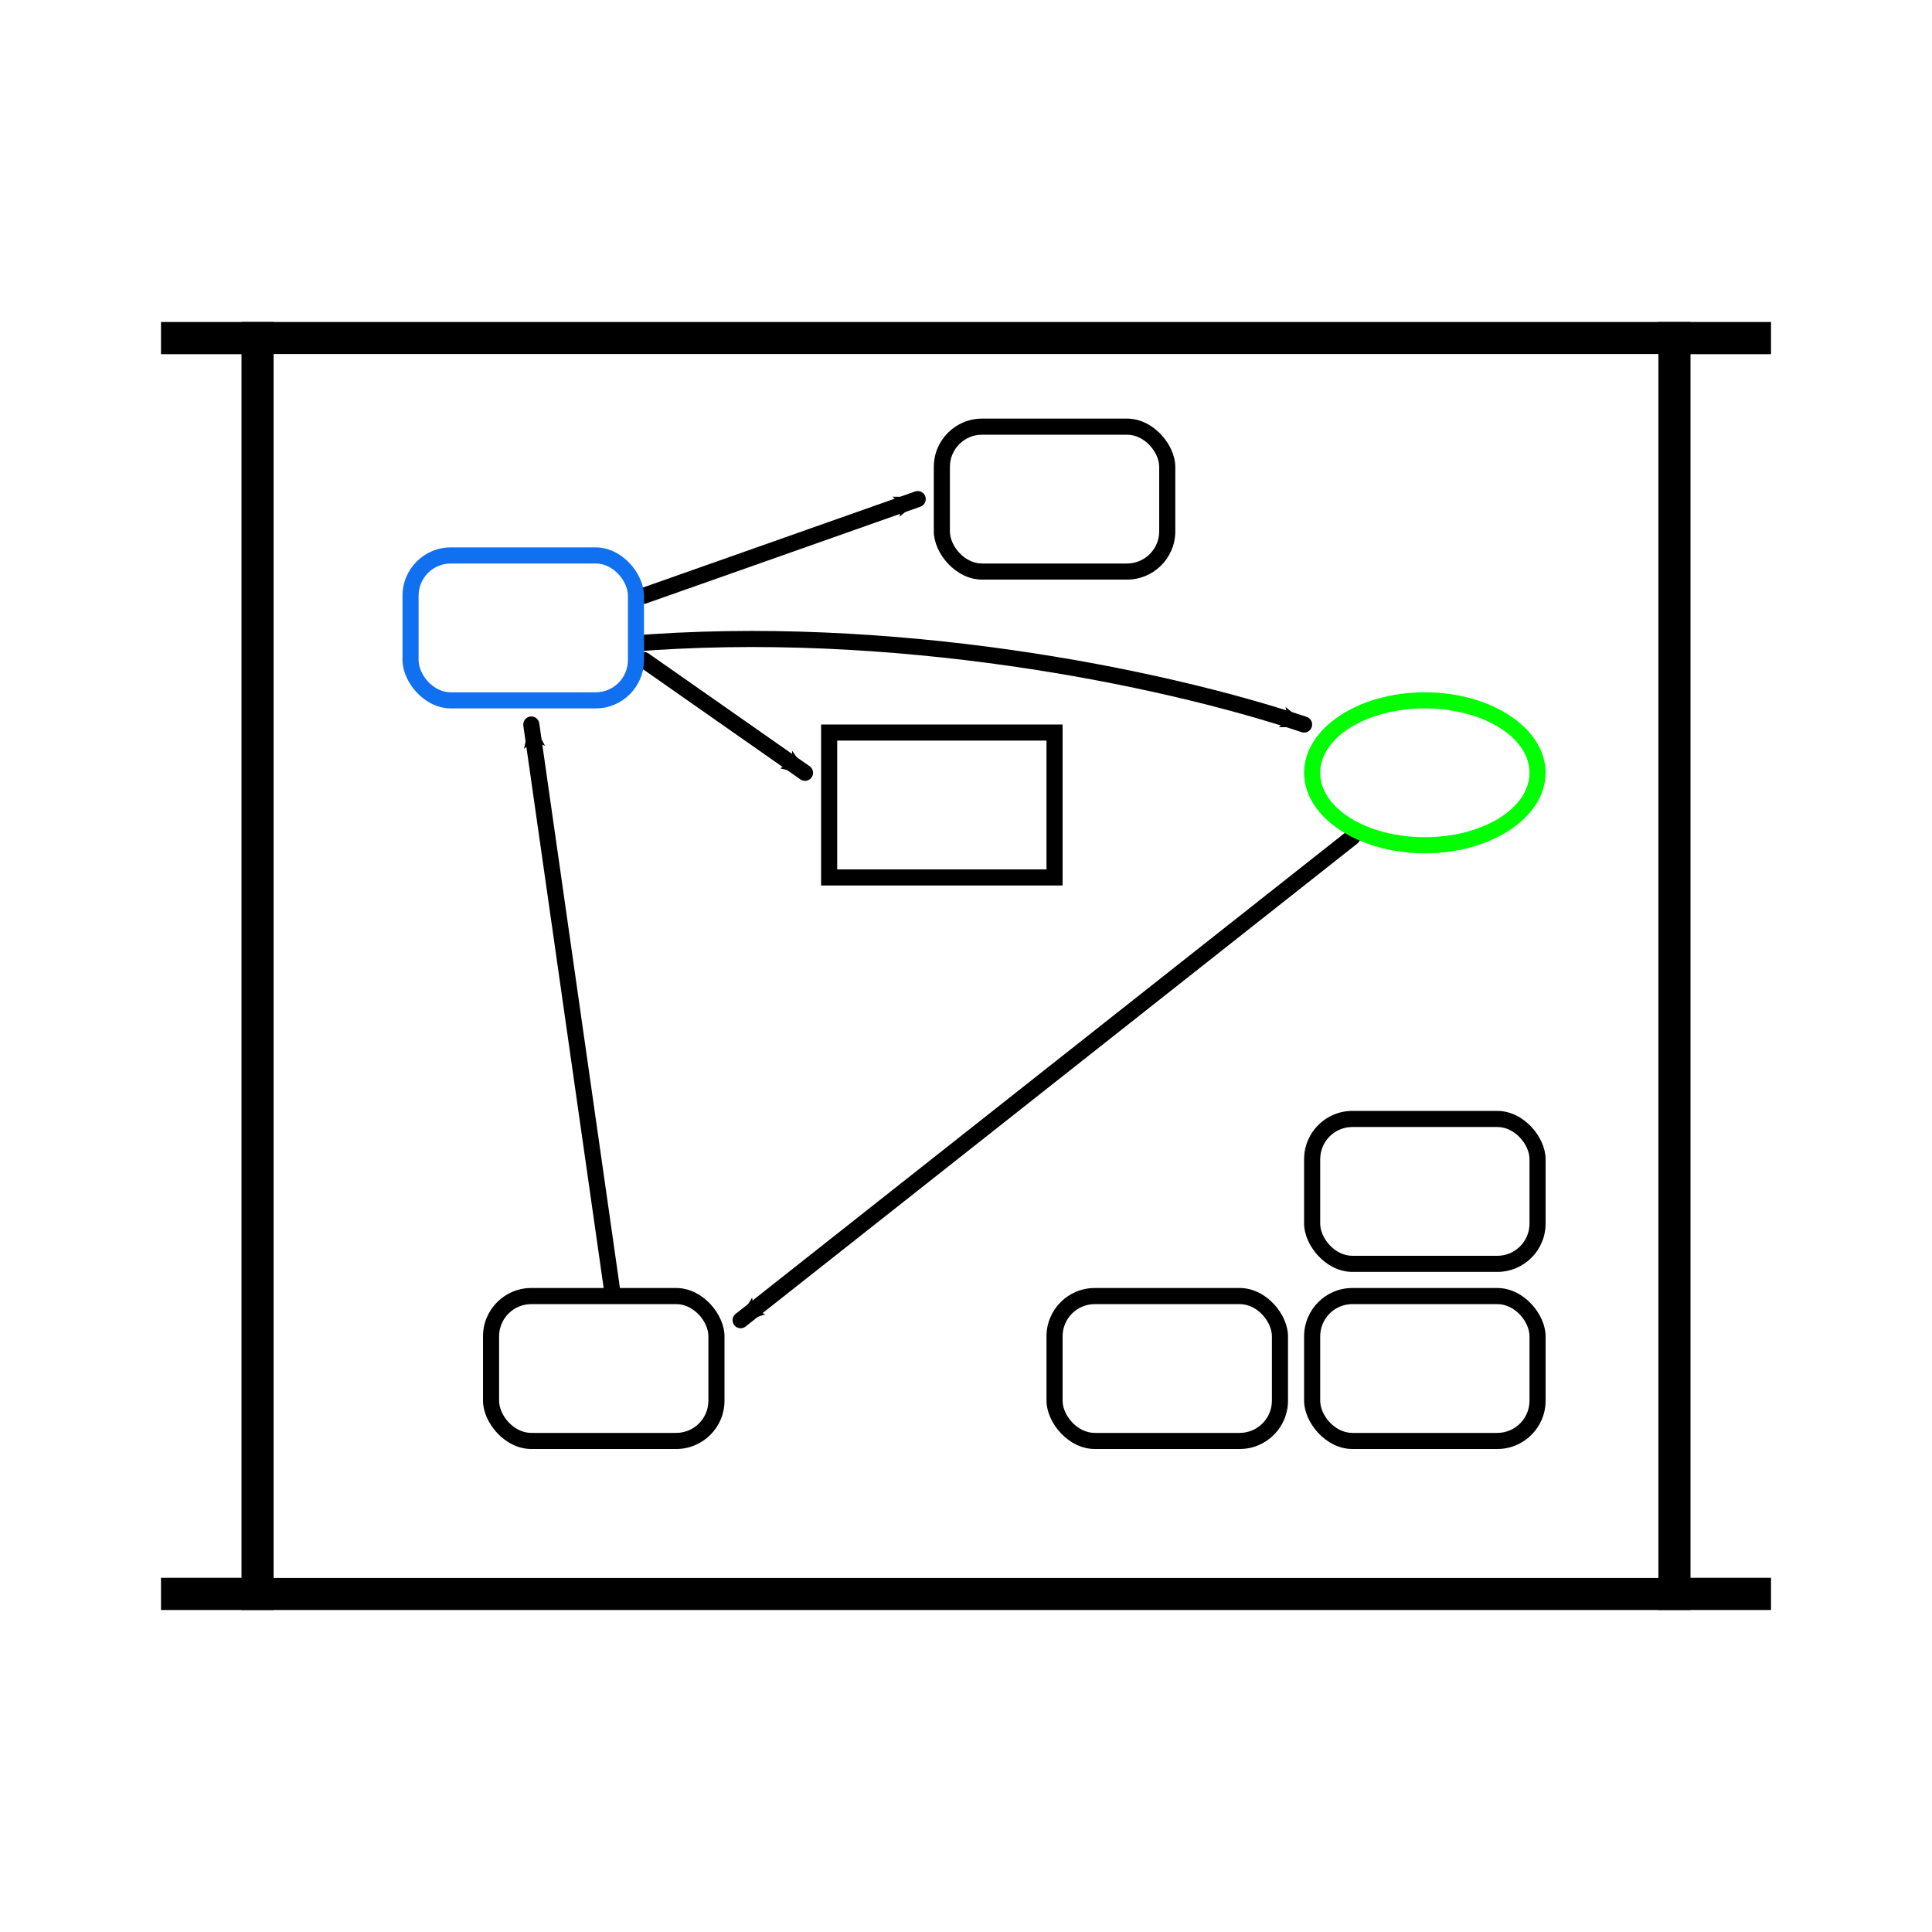
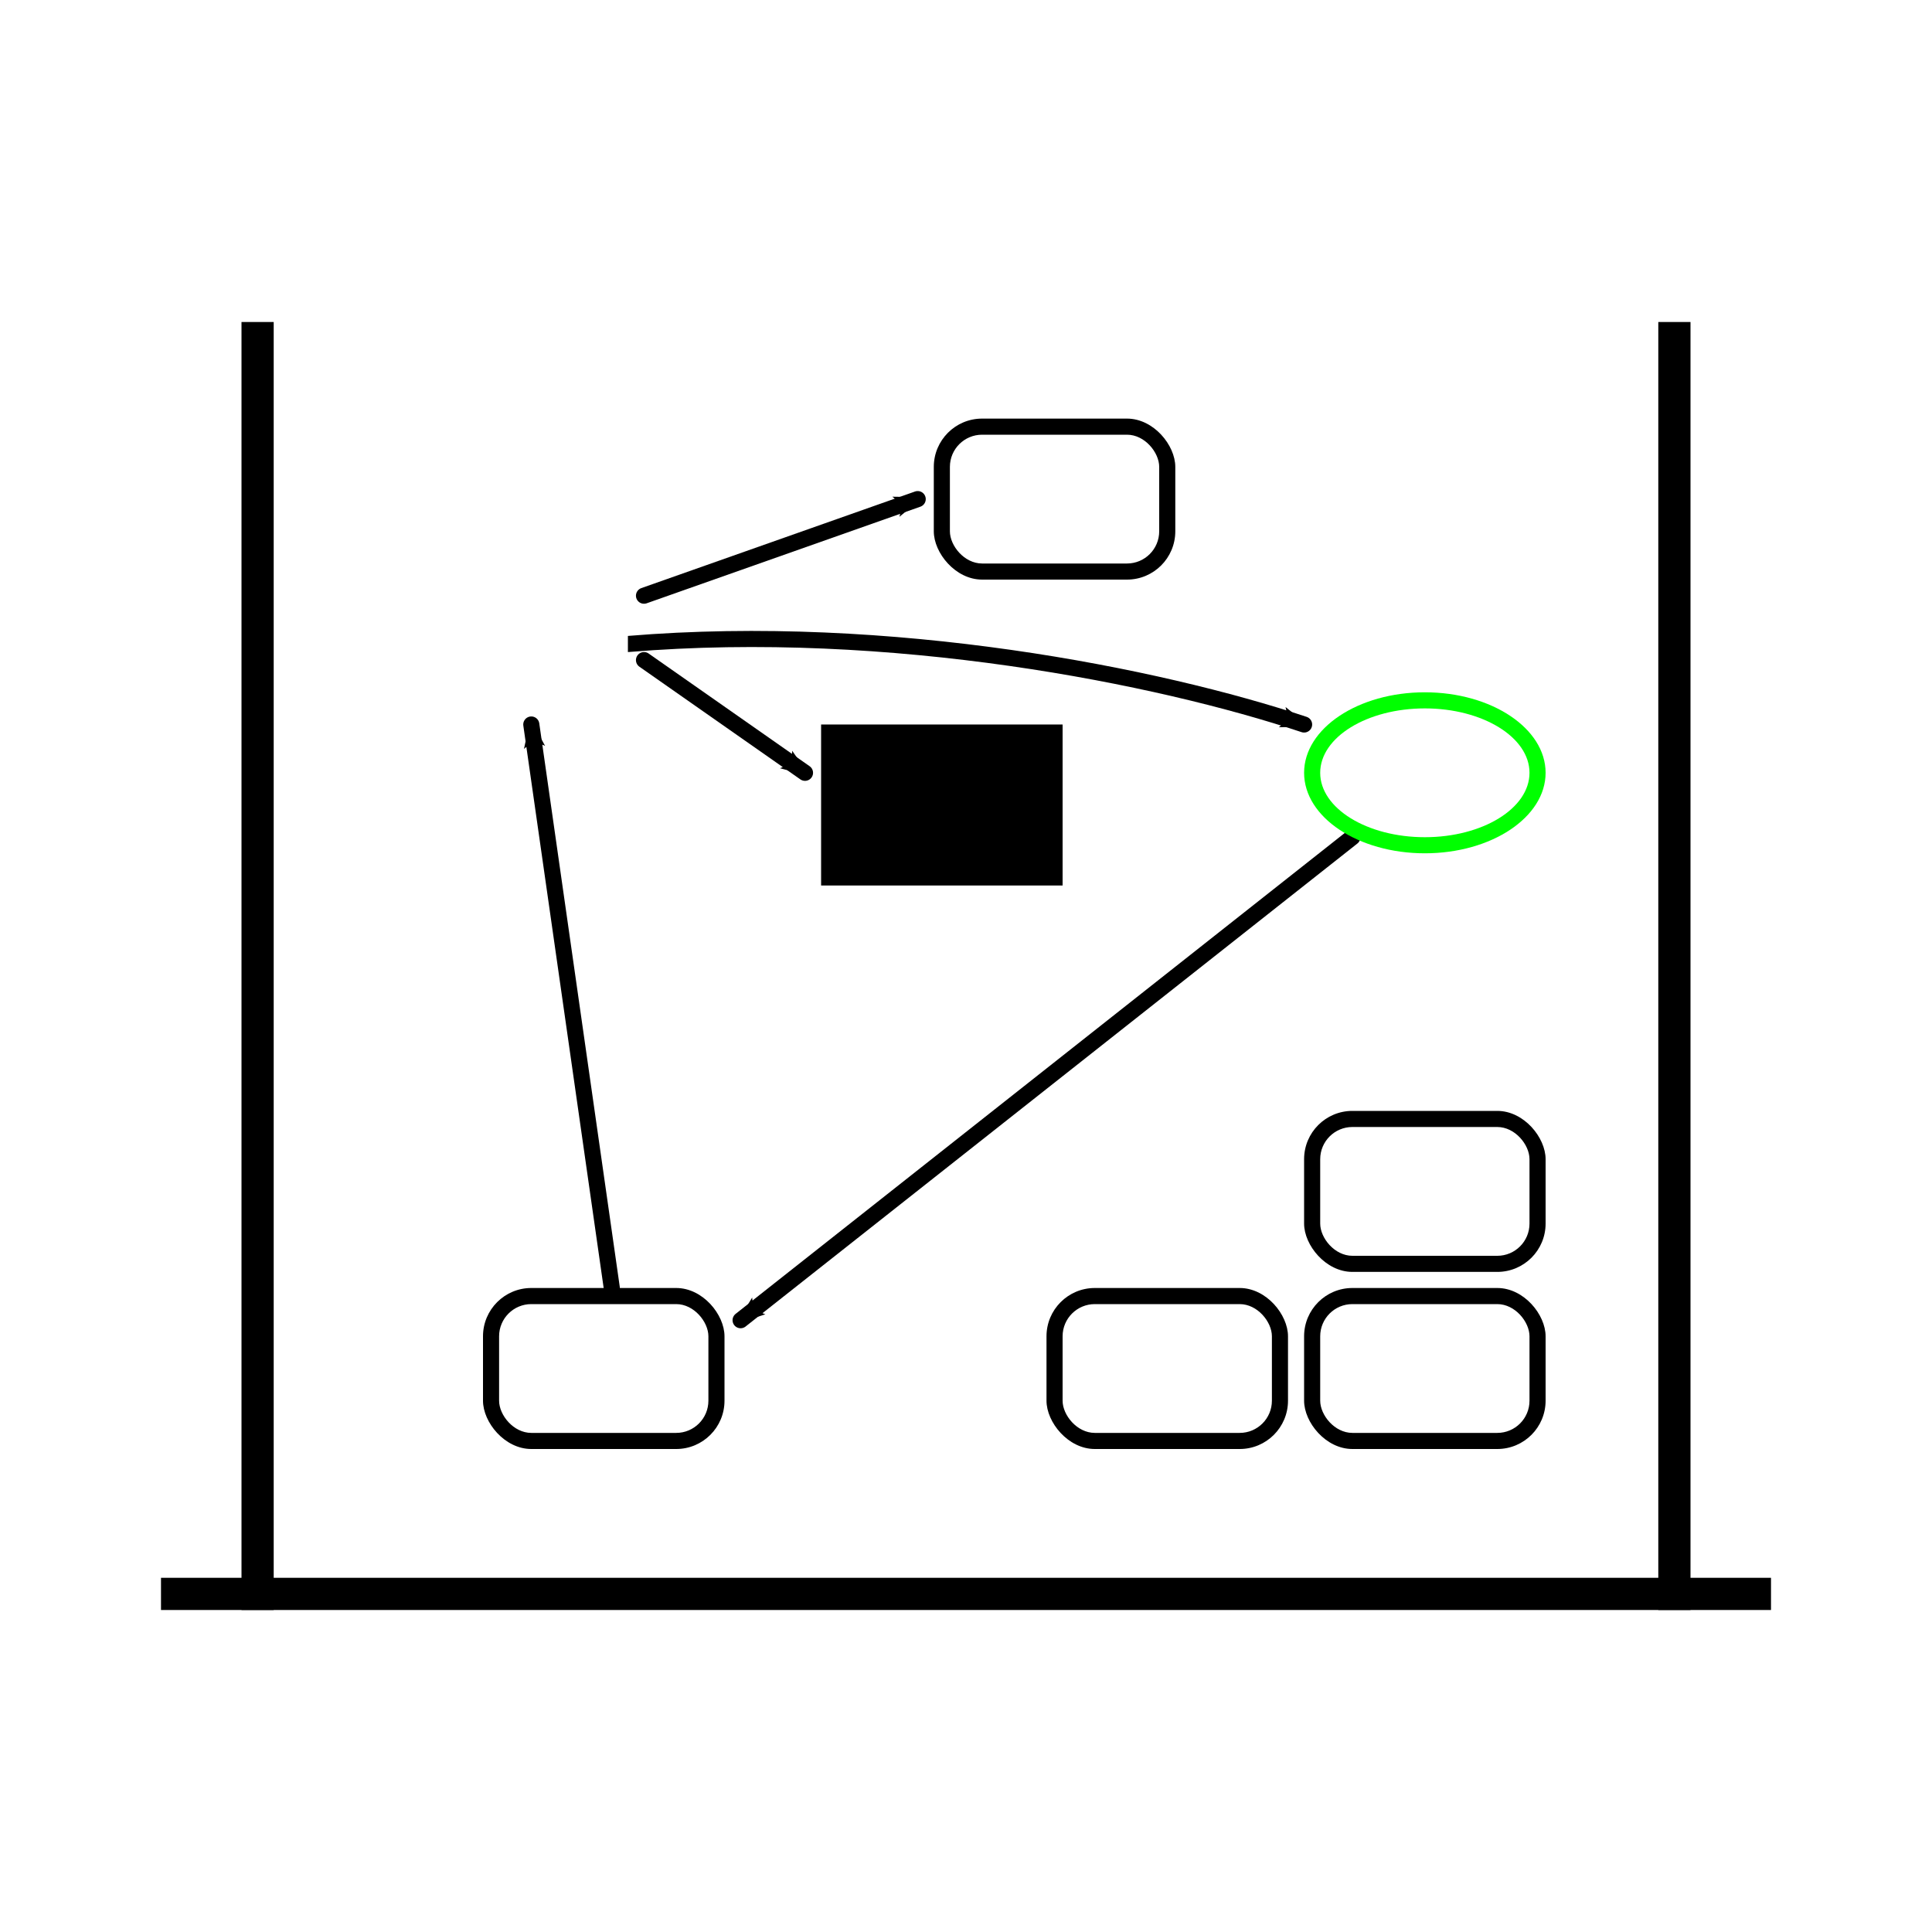
<svg xmlns="http://www.w3.org/2000/svg" xmlns:ns1="http://www.inkscape.org/namespaces/inkscape" xmlns:ns2="http://sodipodi.sourceforge.net/DTD/sodipodi-0.dtd" width="120" height="120" id="svg2" version="1.1" ns1:version="0.48.5 r" ns2:docname="icons-new.svg">
  <defs id="defs4">
    <marker ns1:stockid="Arrow1Mend" orient="auto" refY="0" refX="0" id="Arrow1Mend" style="overflow:visible">
      <path id="path9718" d="M 0,0 5,-5 -12.5,0 5,5 0,0 z" style="fill-rule:evenodd;stroke:#000000;stroke-width:1pt" transform="matrix(-0.4,0,0,-0.4,-4,0)" ns1:connector-curvature="0" />
    </marker>
    <marker ns1:stockid="Arrow1Lend" orient="auto" refY="0" refX="0" id="Arrow1Lend" style="overflow:visible">
      <path id="path9712" d="M 0,0 5,-5 -12.5,0 5,5 0,0 z" style="fill-rule:evenodd;stroke:#000000;stroke-width:1pt" transform="matrix(-0.8,0,0,-0.8,-10,0)" ns1:connector-curvature="0" />
    </marker>
    <marker ns1:stockid="EmptyTriangleOutM" orient="auto" refY="0" refX="0" id="EmptyTriangleOutM" style="overflow:visible">
      <path id="path9872" d="m 5.77,0 -8.65,5 0,-10 8.65,5 z" style="fill:#ffffff;fill-rule:evenodd;stroke:#000000;stroke-width:1pt" transform="matrix(0.4,0,0,0.4,-1.8,0)" ns1:connector-curvature="0" />
    </marker>
    <marker ns1:stockid="Arrow2Send" orient="auto" refY="0" refX="0" id="Arrow2Send" style="overflow:visible">
      <path id="path9742" style="fill-rule:evenodd;stroke-width:0.625;stroke-linejoin:round" d="M 8.719,4.034 -2.207,0.016 8.719,-4.002 c -1.745,2.372 -1.735,5.617 -6e-7,8.035 z" transform="matrix(-0.3,0,0,-0.3,0.69,0)" ns1:connector-curvature="0" />
    </marker>
    <marker ns1:stockid="Arrow2Sstart" orient="auto" refY="0" refX="0" id="Arrow2Sstart" style="overflow:visible">
      <path id="path9739" style="fill-rule:evenodd;stroke-width:0.625;stroke-linejoin:round" d="M 8.719,4.034 -2.207,0.016 8.719,-4.002 c -1.745,2.372 -1.735,5.617 -6e-7,8.035 z" transform="matrix(0.3,0,0,0.3,-0.69,0)" ns1:connector-curvature="0" />
    </marker>
    <marker ns1:stockid="Arrow2Mend" orient="auto" refY="0" refX="0" id="Arrow2Mend" style="overflow:visible">
      <path id="path9736" style="fill-rule:evenodd;stroke-width:0.625;stroke-linejoin:round" d="M 8.719,4.034 -2.207,0.016 8.719,-4.002 c -1.745,2.372 -1.735,5.617 -6e-7,8.035 z" transform="scale(-0.6,-0.6)" ns1:connector-curvature="0" />
    </marker>
  </defs>
  <ns2:namedview id="base" pagecolor="#ffffff" bordercolor="#666666" borderopacity="1.0" ns1:pageopacity="0.0" ns1:pageshadow="2" ns1:zoom="2.5600001" ns1:cx="39.196959" ns1:cy="31.243994" ns1:document-units="px" ns1:current-layer="layer1" showgrid="true" ns1:window-width="1747" ns1:window-height="942" ns1:window-x="582" ns1:window-y="0" ns1:window-maximized="0" showguides="true" ns1:guide-bbox="true" objecttolerance="20" width="2000px" fit-margin-top="0" fit-margin-left="0" fit-margin-right="0" fit-margin-bottom="0">
    <ns1:grid type="xygrid" id="grid2985" empspacing="10" visible="true" enabled="true" snapvisiblegridlinesonly="true" spacingx="1px" spacingy="1px" originx="-2220px" originy="-600px" dotted="false" />
  </ns2:namedview>
  <g ns1:label="Ebene 1" ns1:groupmode="layer" id="layer1" transform="translate(-2220,-332.362)">
    <rect style="fill:none;stroke:none" id="rect8872" width="120" height="120" x="2220" y="332.362" />
-     <rect style="fill:#000000;fill-opacity:1;stroke:none" id="rect8889" width="100" height="2" x="2230" y="352.362" />
    <rect y="430.362" x="2230" height="2" width="100" id="rect8891" style="fill:#000000;fill-opacity:1;stroke:none" />
    <rect y="-2237" x="352.362" height="2" width="80" id="rect8893" style="fill:#000000;fill-opacity:1;stroke:none" transform="matrix(0,1,-1,0,0,0)" />
    <rect transform="matrix(0,1,-1,0,0,0)" style="fill:#000000;fill-opacity:1;stroke:none" id="rect8895" width="80" height="2" x="352.362" y="-2325" />
-     <rect style="fill:#ffffff;fill-opacity:1;stroke:none" id="rect8897" width="86" height="76" x="2237" y="354.362" />
    <g transform="translate(28,-54)" id="g9681">
      <rect ry="3" y="412.362" x="2250" height="10" width="15" id="rect9683" style="fill:#000000;fill-opacity:1;stroke:none" />
      <rect style="fill:#ffffff;fill-opacity:1;stroke:none" id="rect9685" width="13" height="8" x="2251" y="413.362" ry="2" />
    </g>
    <rect ry="8.7695316e-06" y="377.362" x="2271" height="10" width="15" id="rect9689" style="fill:#000000;fill-opacity:1;stroke:none" />
-     <rect style="fill:#ffffff;fill-opacity:1;stroke:none" id="rect9691" width="13" height="8" x="2272" y="378.362" ry="8.7695316e-06" />
    <path style="fill:none;stroke:#000000;stroke-width:1px;stroke-linecap:round;stroke-linejoin:round;stroke-opacity:1;marker-end:url(#Arrow2Mend)" d="m 2260,817 17,-6" id="path9699" ns1:connector-curvature="0" transform="translate(0,-447.638)" ns2:nodetypes="cc" />
    <path style="fill:none;stroke:#000000;stroke-width:1px;stroke-linecap:round;stroke-linejoin:round;stroke-opacity:1;marker-end:url(#Arrow2Mend)" d="m 2260,821 10,7" id="path9701" ns1:connector-curvature="0" transform="translate(0,-447.638)" ns2:nodetypes="cc" />
    <path style="fill:none;stroke:#000000;stroke-width:1px;stroke-linecap:round;stroke-linejoin:round;stroke-opacity:1;marker-end:url(#Arrow2Mend)" d="m 2259,820 c 16.352,-1.361 33,2 42,5" id="path9703" ns1:connector-curvature="0" transform="translate(0,-447.638)" ns2:nodetypes="cc" />
    <path ns2:nodetypes="cc" ns1:connector-curvature="0" id="path11675" d="m 2258,412.362 -5,-35" style="fill:none;stroke:#000000;stroke-width:1px;stroke-linecap:round;stroke-linejoin:round;stroke-opacity:1;marker-end:url(#Arrow2Mend)" />
-     <rect ry="3" y="366.362" x="2245" height="10" width="15" id="rect9677" style="fill:#1170ef;fill-opacity:1;stroke:none" />
    <rect style="fill:#ffffff;fill-opacity:1;stroke:none" id="rect9679" width="13" height="8" x="2246" y="367.362" ry="2" />
    <path style="fill:none;stroke:#000000;stroke-width:1px;stroke-linecap:round;stroke-linejoin:round;stroke-opacity:1;marker-end:url(#Arrow2Mend)" d="m 2304,384.362 -38,30" id="path11677" ns1:connector-curvature="0" ns2:nodetypes="cc" />
    <g id="g11681" transform="translate(0,8.7695312e-6)">
      <rect style="fill:#000000;fill-opacity:1;stroke:none" id="rect11683" width="15" height="10" x="2250" y="412.362" ry="3" />
      <rect ry="2" y="413.362" x="2251" height="8" width="13" id="rect11685" style="fill:#ffffff;fill-opacity:1;stroke:none" />
    </g>
    <g transform="translate(35,8.7695312e-6)" id="g11693">
      <rect ry="3" y="412.362" x="2250" height="10" width="15" id="rect11695" style="fill:#000000;fill-opacity:1;stroke:none" />
      <rect style="fill:#ffffff;fill-opacity:1;stroke:none" id="rect11697" width="13" height="8" x="2251" y="413.362" ry="2" />
    </g>
    <g id="g11699" transform="translate(51,8.7695312e-6)">
      <rect style="fill:#000000;fill-opacity:1;stroke:none" id="rect11701" width="15" height="10" x="2250" y="412.362" ry="3" />
      <rect ry="2" y="413.362" x="2251" height="8" width="13" id="rect11703" style="fill:#ffffff;fill-opacity:1;stroke:none" />
    </g>
    <g transform="translate(51,-11)" id="g11705">
      <rect ry="3" y="412.362" x="2250" height="10" width="15" id="rect11707" style="fill:#000000;fill-opacity:1;stroke:none" />
      <rect style="fill:#ffffff;fill-opacity:1;stroke:none" id="rect11709" width="13" height="8" x="2251" y="413.362" ry="2" />
    </g>
    <path ns2:type="arc" style="fill:#00ff00;fill-opacity:1;stroke:none" id="path11788" ns2:cx="2252.5" ns2:cy="819" ns2:rx="7.5" ns2:ry="5" d="m 2260,819 c 0,2.761 -3.358,5 -7.5,5 -4.142,0 -7.5,-2.239 -7.5,-5 0,-2.761 3.358,-5 7.5,-5 4.142,0 7.5,2.239 7.5,5 z" transform="translate(56,-438.638)" />
    <path ns2:type="arc" style="fill:#ffffff;fill-opacity:1;stroke:none" id="path11790" ns2:cx="2307.5" ns2:cy="828" ns2:rx="6.5" ns2:ry="4" d="m 2314,828 c 0,2.209 -2.91,4 -6.5,4 -3.59,0 -6.5,-1.791 -6.5,-4 0,-2.209 2.91,-4 6.5,-4 3.59,0 6.5,1.791 6.5,4 z" transform="translate(1,-447.638)" />
  </g>
</svg>